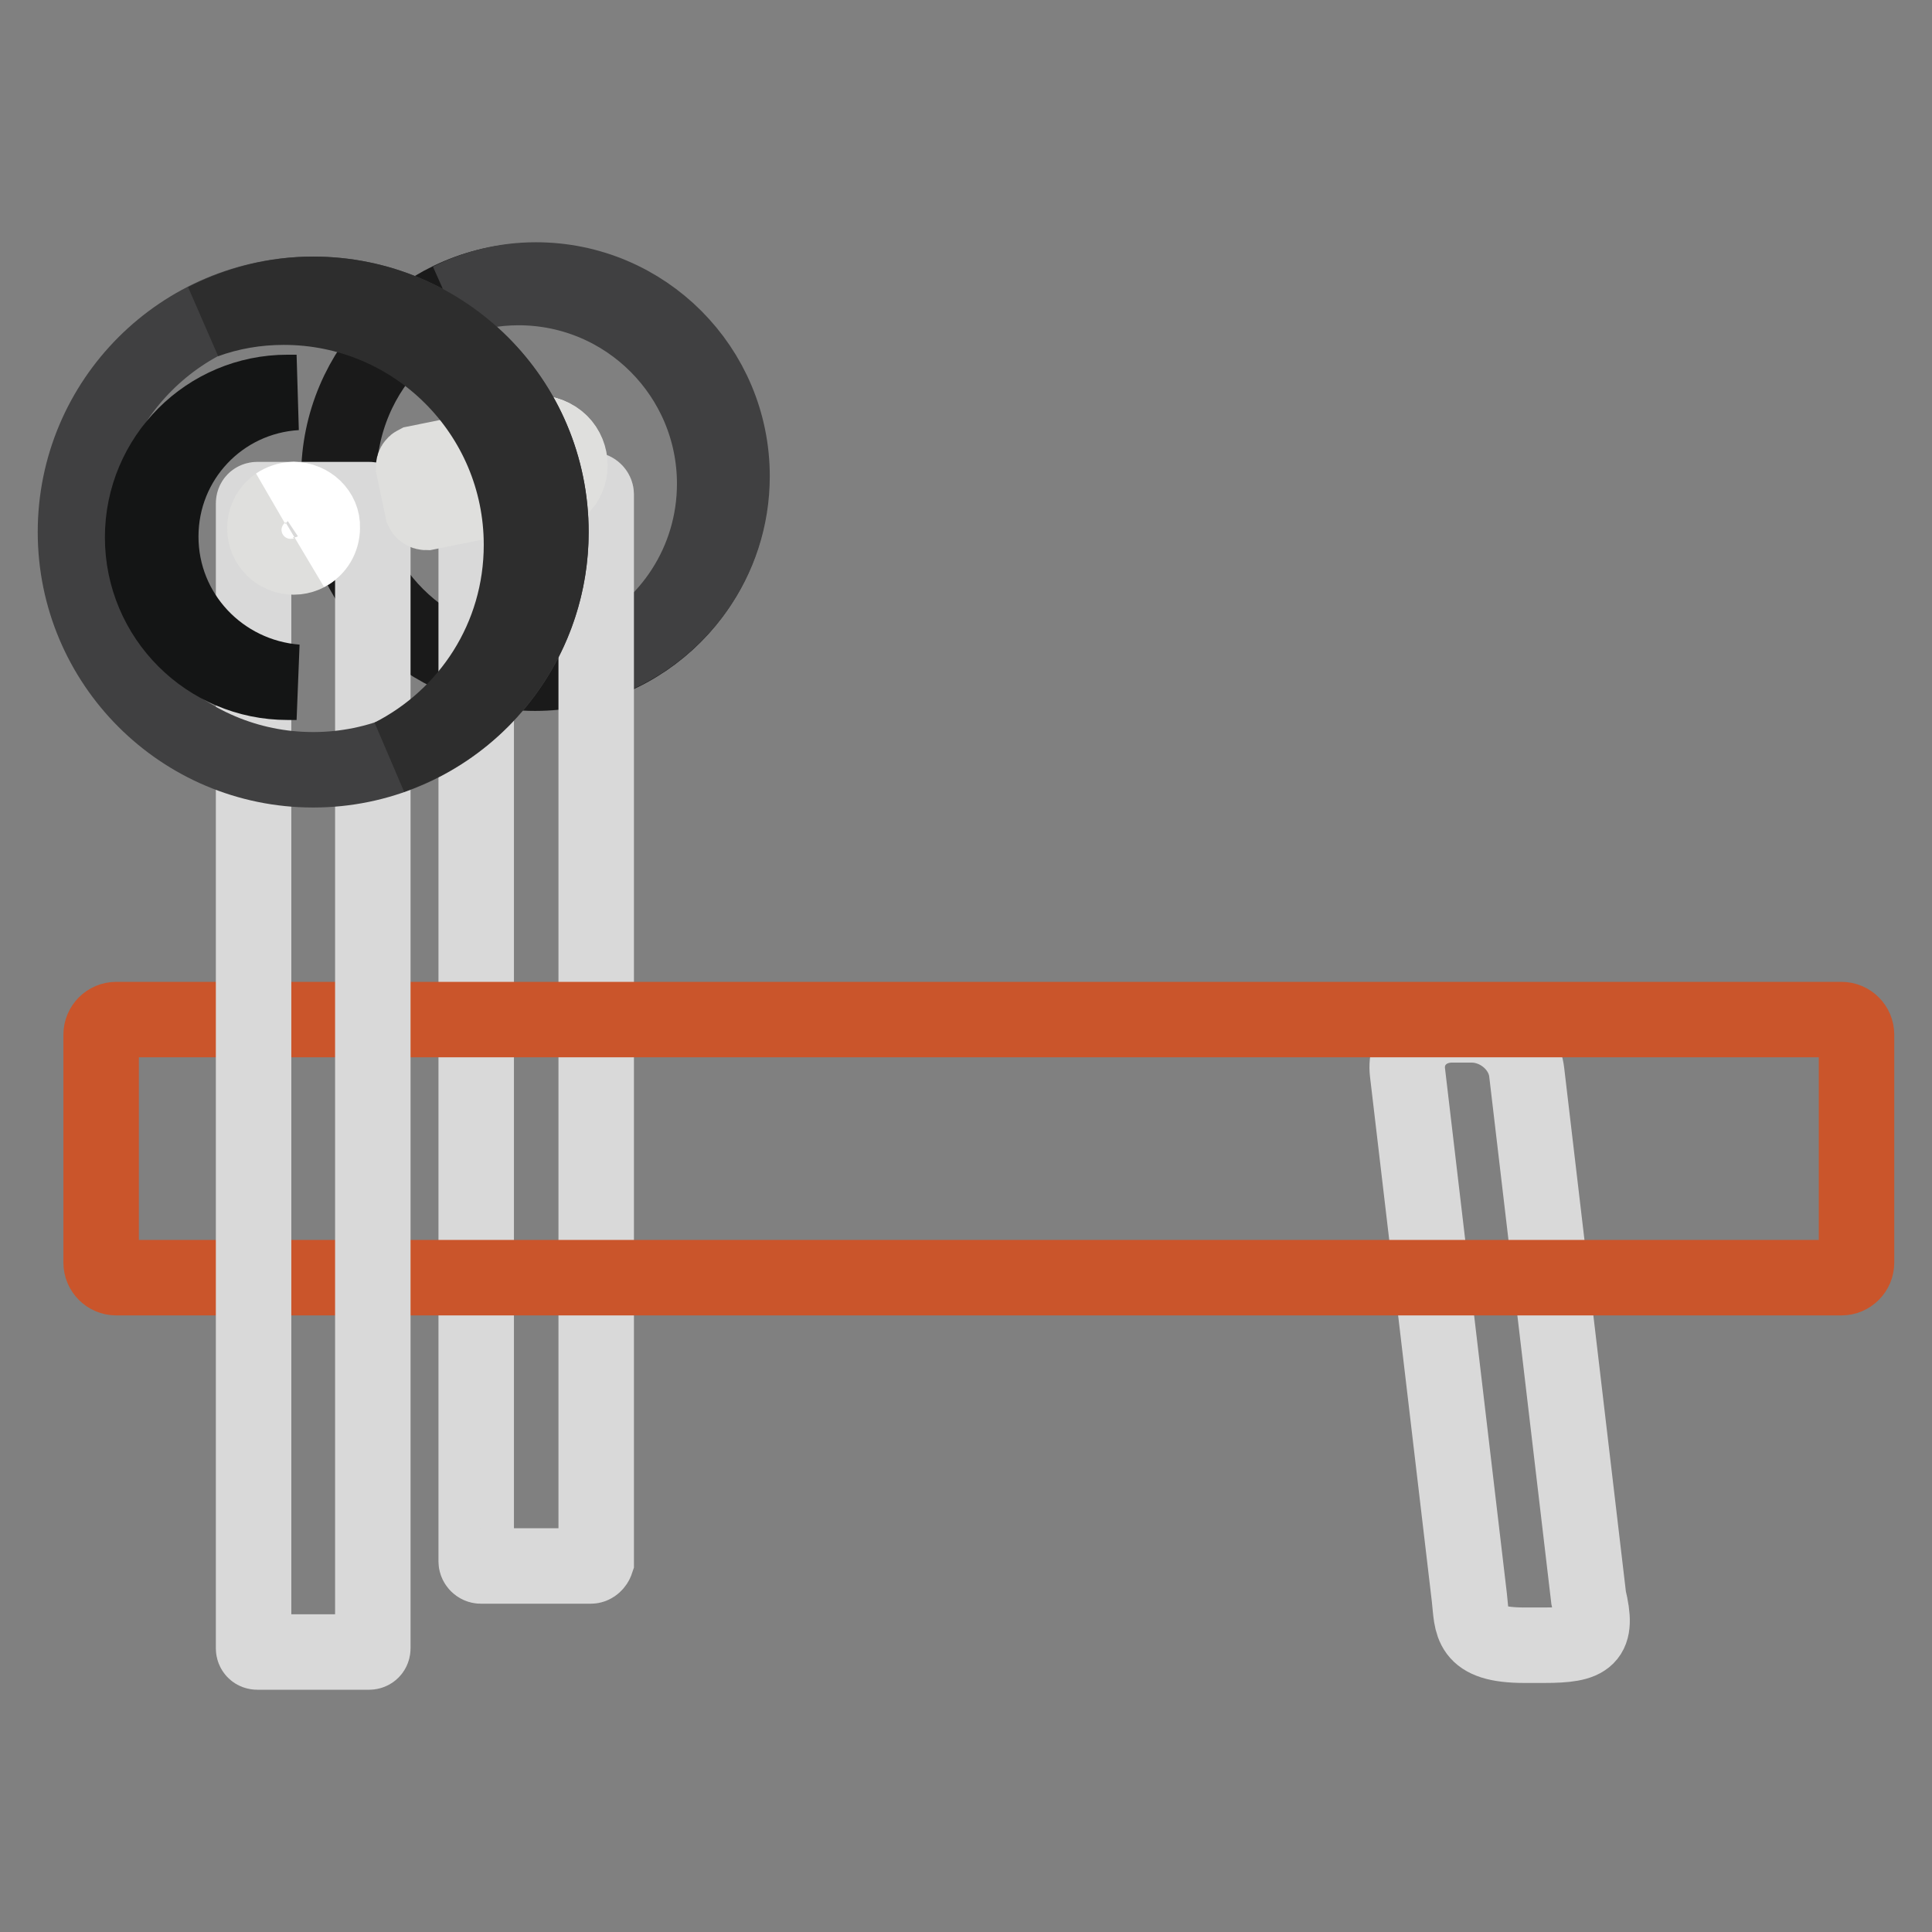
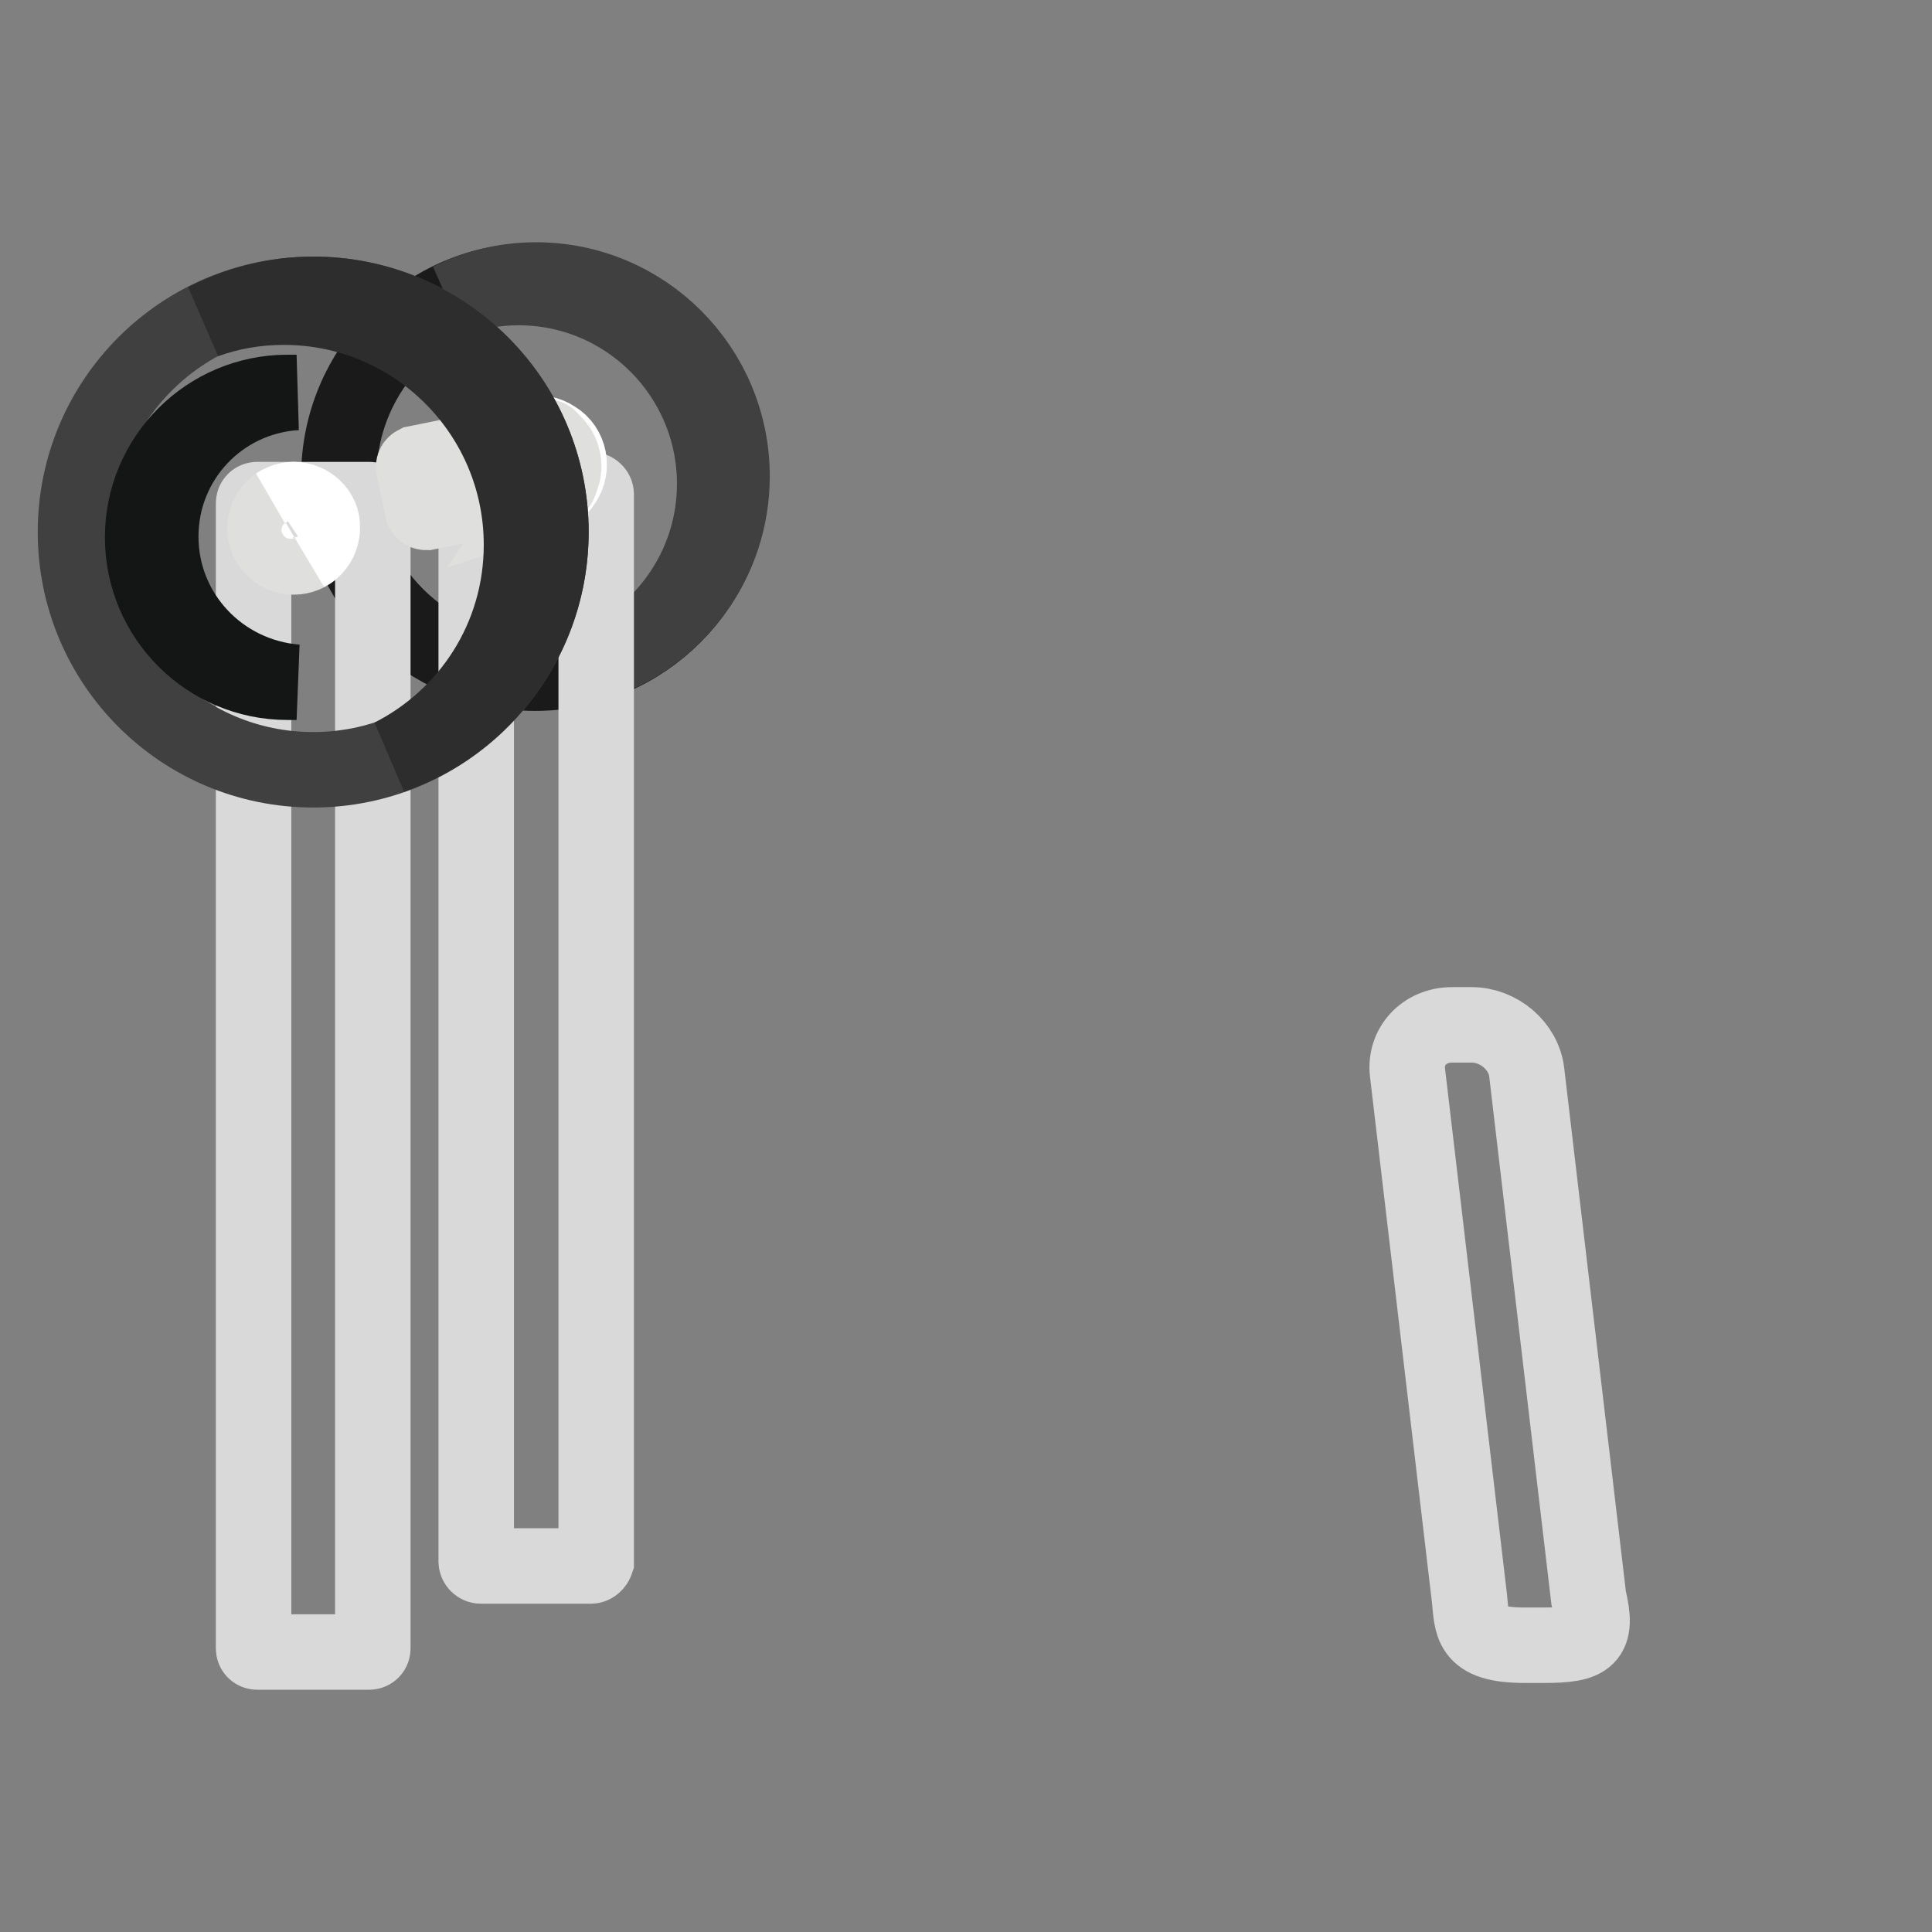
<svg xmlns="http://www.w3.org/2000/svg" version="1.1" x="0px" y="0px" viewBox="0 0 256 256" enable-background="new 0 0 256 256" xml:space="preserve">
  <rect x="0" y="0" width="256" height="256" fill="#808080" stroke="none" />
  <g>
    <path stroke-width="10" fill-opacity="0" stroke="#d9d9d9" d="M204.6,218h-2.6c-7.4,0-6.9-2.8-7.3-6.3l-8.2-69.6c-0.4-3.4,2.2-6.3,5.9-6.3h2.6c3.6,0,6.9,2.8,7.3,6.3 l8.2,69.6C211.8,217.1,210.5,218,204.6,218z" />
    <path stroke-width="10" fill-opacity="0" stroke="#1a1a1a" d="M44.9,63.2c0,14.4,11.7,26,26,26c14.4,0,26-11.7,26-26l0,0c0-14.4-11.7-26-26-26 C56.6,37.1,44.9,48.8,44.9,63.2L44.9,63.2z" />
    <path stroke-width="10" fill-opacity="0" stroke="#404041" d="M71,37.1c-4.1,0-8,1-11.4,2.7c2.8-1.1,5.9-1.7,9.1-1.7c14.4,0,26,11.7,26,26c0,10.3-6,19.2-14.7,23.4 c9.9-3.7,17-13.2,17-24.4C97,48.8,85.4,37.1,71,37.1z" />
    <path stroke-width="10" fill-opacity="0" stroke="#d9d9d9" d="M78.3,207.5H63.7c-0.3,0-0.6-0.3-0.6-0.6V65.5c0-0.3,0.3-0.6,0.6-0.6h14.7c0.3,0,0.6,0.3,0.6,0.6v141.4 C78.9,207.2,78.6,207.5,78.3,207.5z" />
-     <path stroke-width="10" fill-opacity="0" stroke="#ca552b" d="M244,169.3H15.4c-1.1,0-2-0.9-2-2v-30.2c0-1.1,0.9-2,2-2H244c1.1,0,2,0.9,2,2v30.2 C246,168.4,245.1,169.3,244,169.3z" />
    <path stroke-width="10" fill-opacity="0" stroke="#d9d9d9" d="M48.9,218.9H34.1c-0.3,0-0.5-0.2-0.5-0.5V66.7c0-0.3,0.2-0.5,0.5-0.5h14.8c0.3,0,0.5,0.2,0.5,0.5v151.7 C49.4,218.7,49.2,218.9,48.9,218.9z" />
    <path stroke-width="10" fill-opacity="0" stroke="#ffffff" d="M68.9,65.1c1.9,1.3,4.6,0.8,5.8-1.2c1.3-1.9,0.8-4.6-1.2-5.8c-1.9-1.3-4.6-0.8-5.8,1.2 C66.4,61.2,66.9,63.8,68.9,65.1z" />
-     <path stroke-width="10" fill-opacity="0" stroke="#dfdfdd" d="M72.8,58.2c1.9,1.3,2.5,3.9,1.2,5.9c-0.6,0.9-1.4,1.4-2.3,1.7c1.2-0.1,2.4-0.8,3.1-1.8 c1.3-1.9,0.8-4.6-1.2-5.9c-1.1-0.7-2.4-0.9-3.5-0.5C70.9,57.4,71.9,57.6,72.8,58.2z" />
+     <path stroke-width="10" fill-opacity="0" stroke="#dfdfdd" d="M72.8,58.2c1.9,1.3,2.5,3.9,1.2,5.9c-0.6,0.9-1.4,1.4-2.3,1.7c1.3-1.9,0.8-4.6-1.2-5.9c-1.1-0.7-2.4-0.9-3.5-0.5C70.9,57.4,71.9,57.6,72.8,58.2z" />
    <path stroke-width="10" fill-opacity="0" stroke="#dfdfdd" d="M73.8,64.4l-17.3,3.5c-0.2,0-0.4-0.1-0.5-0.3l-1.2-5.7c0-0.2,0.1-0.4,0.3-0.5l17.3-3.5 c0.2,0,0.4,0.1,0.5,0.3l1.2,5.7C74.2,64.1,74,64.3,73.8,64.4z" />
    <path stroke-width="10" fill-opacity="0" stroke="#404041" d="M10,70.5C10,87.9,24.1,102,41.5,102C58.9,102,73,87.9,73,70.5c0,0,0,0,0,0C73,53.1,58.9,39,41.5,39 S10,53.1,10,70.5z" />
    <path stroke-width="10" fill-opacity="0" stroke="#2d2d2d" d="M41.5,39c-5.1,0-10,1.3-14.3,3.5c3.3-1.2,6.8-1.8,10.4-1.8c17.4,0,31.5,14.1,31.5,31.5 c0,12.3-7,22.8-17.2,28C64.2,95.9,73,84.2,73,70.5C73,53.1,58.9,39,41.5,39z" />
    <path stroke-width="10" fill-opacity="0" stroke="#141515" d="M21.3,71.1c0-10.2,7.9-18.5,18-19.1c-0.4,0-0.8,0-1.2,0c-10.6,0-19.2,8.6-19.2,19.2 c0,10.6,8.6,19.2,19.2,19.2c0.4,0,0.8,0,1.2,0C29.2,89.6,21.3,81.3,21.3,71.1z" />
    <path stroke-width="10" fill-opacity="0" stroke="#dfdfdd" d="M35.1,70c0,2.1,1.7,3.8,3.8,3.8c2.1,0,3.8-1.7,3.8-3.8l0,0c0-2.1-1.7-3.8-3.8-3.8 C36.8,66.2,35.1,67.9,35.1,70C35.1,70,35.1,70,35.1,70L35.1,70z" />
    <path stroke-width="10" fill-opacity="0" stroke="#ffffff" d="M38.9,66.2c-0.8,0-1.6,0.3-2.2,0.7c0.6-0.3,1.2-0.5,1.8-0.5c2.1,0,3.8,1.7,3.8,3.8c0,1.3-0.6,2.4-1.6,3.1 c1.2-0.6,2-1.9,2-3.4C42.8,67.9,41,66.2,38.9,66.2z" />
  </g>
</svg>